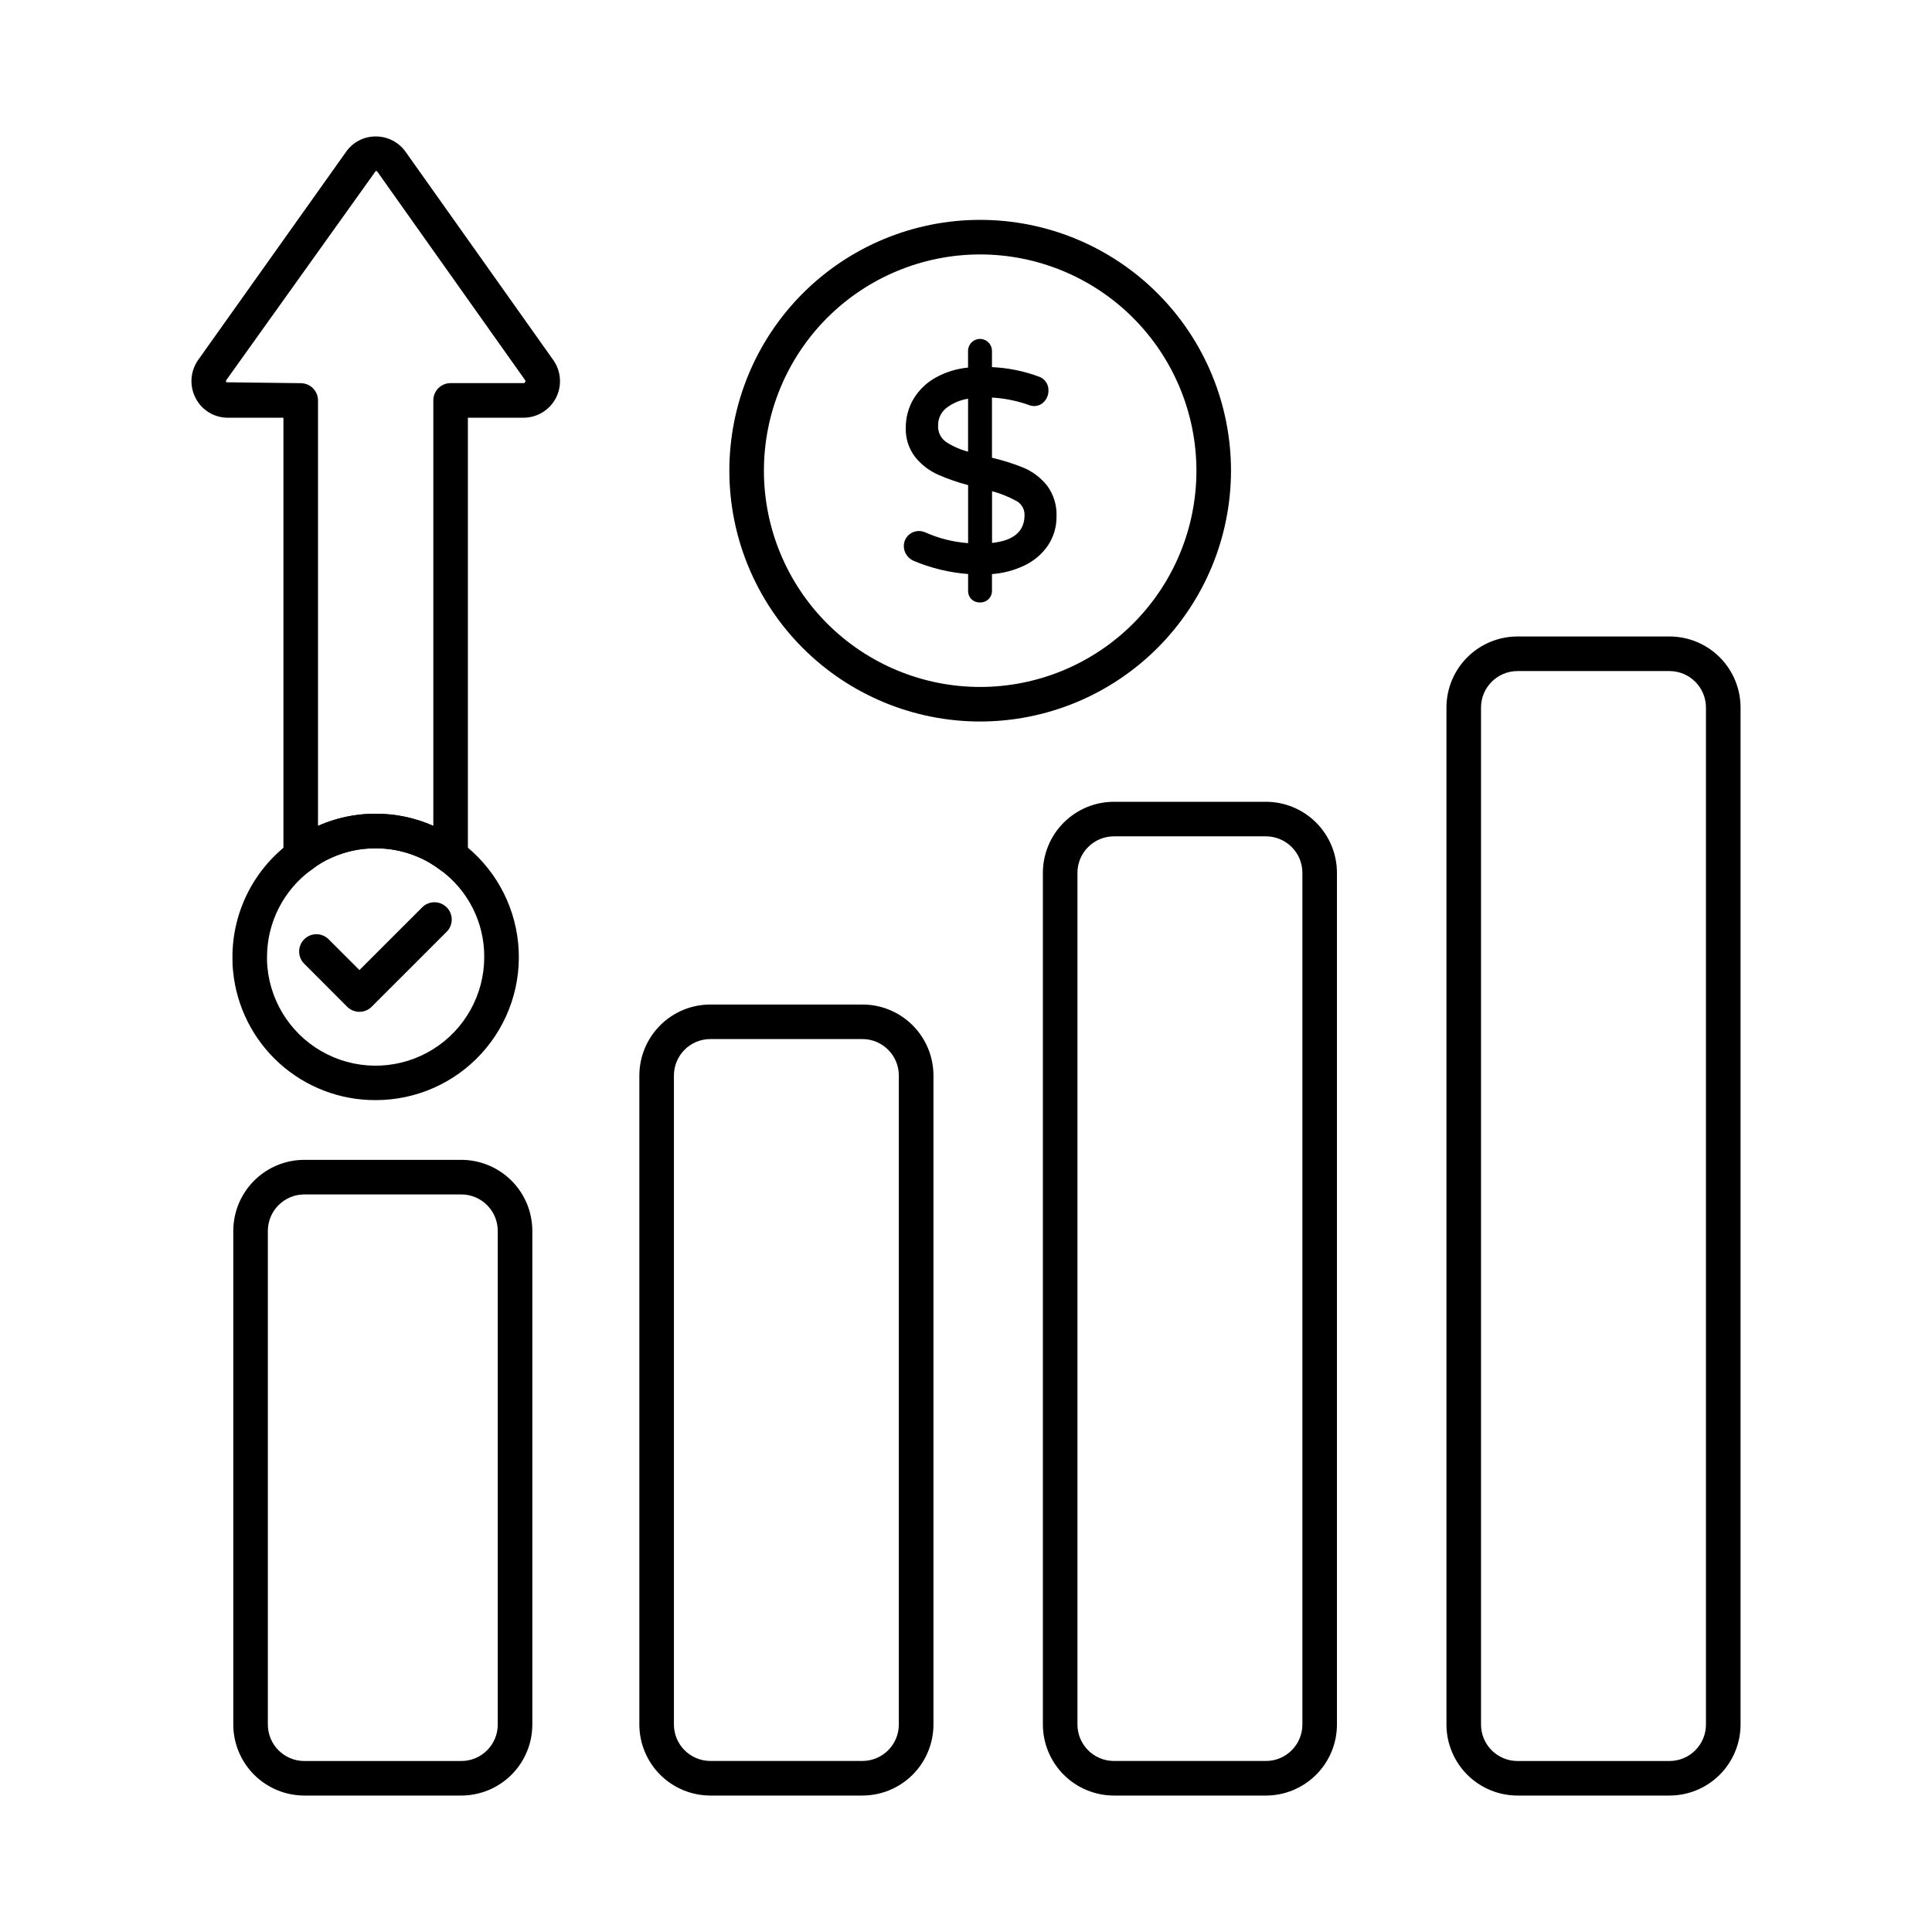
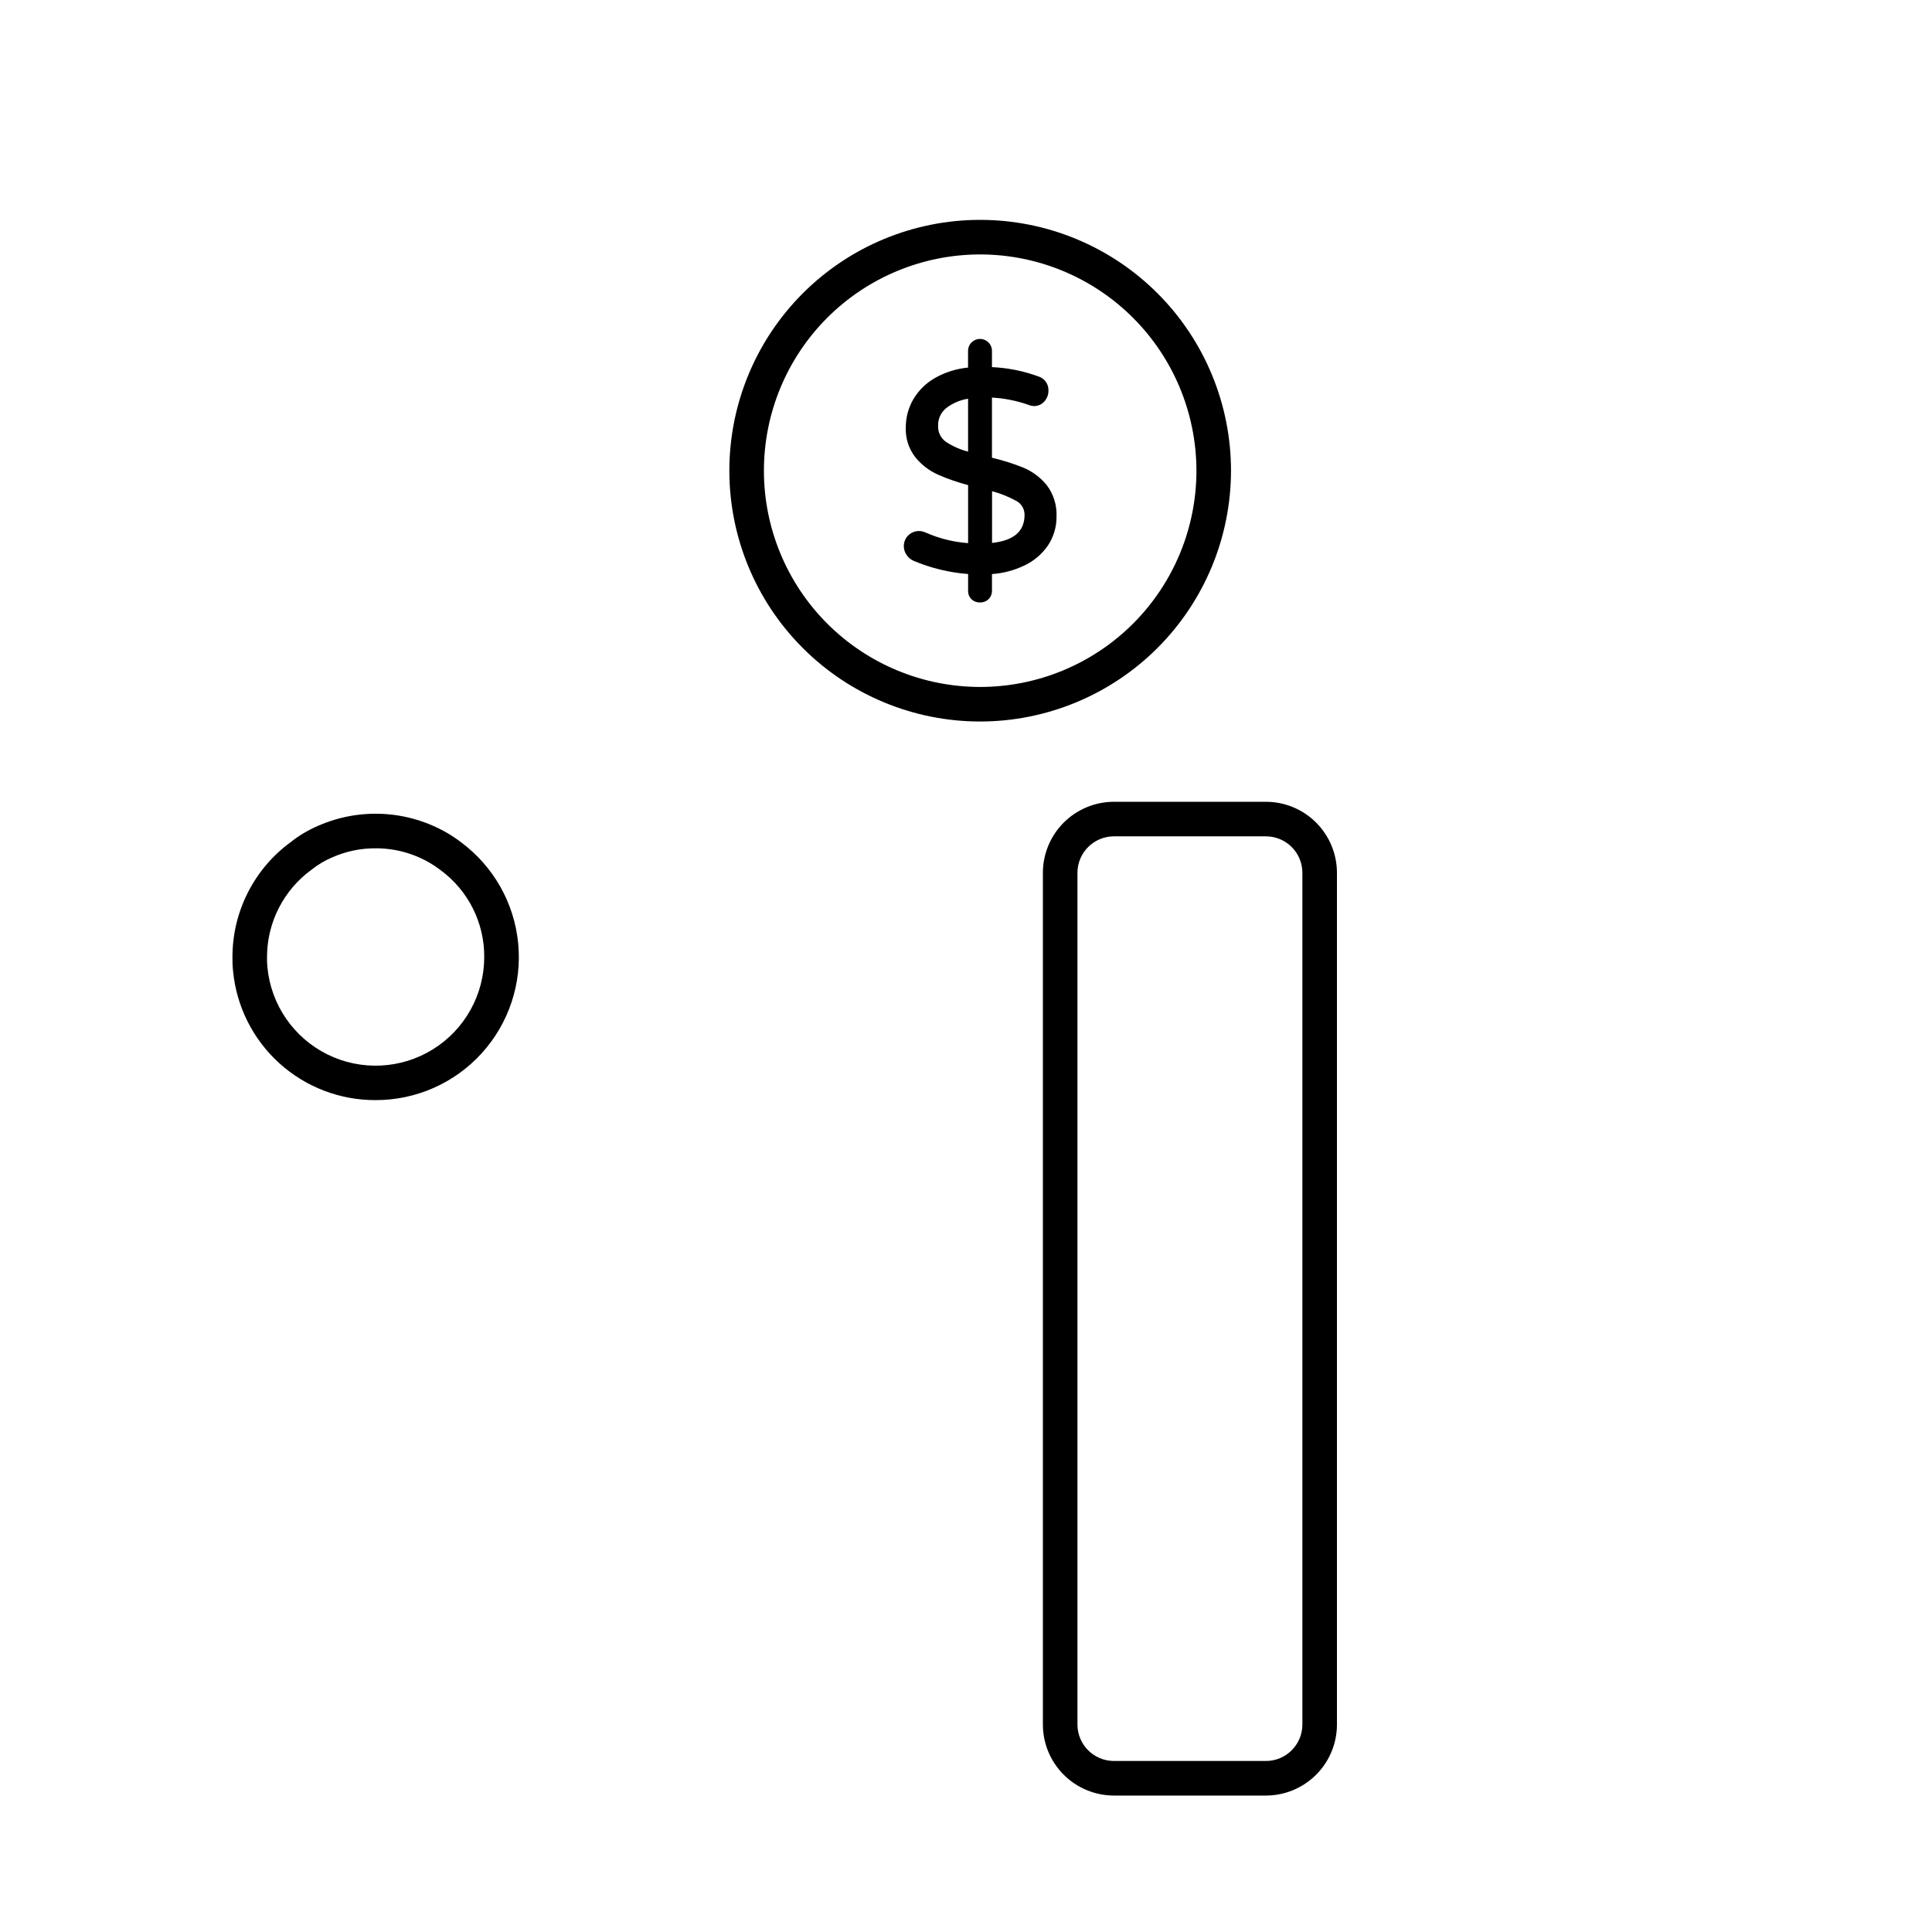
<svg xmlns="http://www.w3.org/2000/svg" fill="#000000" width="800px" height="800px" version="1.1" viewBox="144 144 512 512">
  <g>
-     <path d="m266.26 619.84h-41.617c-4.988-0.008-9.773-1.988-13.301-5.516s-5.512-8.312-5.519-13.301v-130.83c0.008-4.992 1.992-9.773 5.519-13.301 3.527-3.531 8.312-5.516 13.301-5.519h41.617c4.988 0.008 9.77 1.992 13.297 5.519 3.527 3.527 5.512 8.309 5.516 13.301v130.83c-0.004 4.988-1.988 9.77-5.516 13.297-3.527 3.527-8.309 5.512-13.297 5.519zm-41.617-159.3c-5.332 0.008-9.652 4.328-9.66 9.66v130.83c0.012 5.332 4.332 9.648 9.66 9.656h41.617c5.328-0.008 9.645-4.328 9.652-9.656v-130.83c-0.004-5.332-4.324-9.652-9.652-9.66z" />
-     <path d="m372.56 619.84h-40.305c-4.988-0.008-9.773-1.988-13.301-5.516s-5.512-8.312-5.519-13.301v-172c0.008-4.992 1.992-9.773 5.519-13.301s8.312-5.512 13.301-5.516h40.305c4.988 0.004 9.773 1.988 13.301 5.516s5.512 8.312 5.516 13.301v172c-0.008 4.988-1.992 9.77-5.519 13.297-3.527 3.527-8.309 5.512-13.297 5.519zm-40.305-200.48c-5.332 0.004-9.652 4.324-9.66 9.656v172c0.008 5.324 4.32 9.641 9.648 9.656h40.305c5.328-0.008 9.645-4.328 9.652-9.656v-172c-0.008-5.328-4.324-9.648-9.652-9.656z" />
    <path d="m479.5 619.84h-40.305c-4.988-0.008-9.773-1.988-13.301-5.516-3.527-3.527-5.512-8.312-5.519-13.301v-225.74c0.012-4.984 1.996-9.762 5.519-13.285 3.523-3.523 8.305-5.508 13.289-5.516h40.305c4.988 0.004 9.77 1.988 13.297 5.516 3.531 3.527 5.516 8.309 5.519 13.297v225.73c-0.004 4.988-1.988 9.77-5.512 13.293-3.527 3.527-8.305 5.516-13.293 5.523zm-40.305-254.2c-5.328 0.008-9.648 4.324-9.66 9.652v225.73c0.012 5.324 4.32 9.641 9.648 9.656h40.305c5.328-0.008 9.648-4.324 9.656-9.656v-225.74c-0.016-5.32-4.324-9.625-9.645-9.641z" />
-     <path d="m586.45 619.84h-40.305c-4.988-0.008-9.773-1.988-13.301-5.516s-5.512-8.312-5.519-13.301v-269.53c0.004-4.992 1.988-9.773 5.516-13.301 3.527-3.527 8.312-5.516 13.301-5.519h40.305c4.988 0.004 9.773 1.988 13.301 5.516 3.527 3.531 5.512 8.312 5.519 13.305v269.53c-0.008 4.988-1.992 9.77-5.519 13.297-3.527 3.527-8.309 5.512-13.297 5.519zm-40.305-298c-5.332 0.004-9.656 4.328-9.66 9.66v269.53c0.008 5.324 4.32 9.641 9.645 9.656h40.305c5.332-0.008 9.652-4.324 9.66-9.656v-269.53c-0.004-5.332-4.324-9.656-9.66-9.66z" />
    <path d="m243.52 435.54c-9.41 0.035-18.496-3.445-25.48-9.758-6.981-6.312-11.355-15.004-12.27-24.371-0.137-1.258-0.191-2.527-0.168-3.793-0.004-12.004 5.707-23.297 15.379-30.406 2.227-1.77 4.676-3.231 7.289-4.348 11.09-4.891 23.852-4.176 34.324 1.93 1.25 0.734 2.457 1.547 3.606 2.43 8.594 6.383 14.086 16.098 15.121 26.75 1.039 10.652-2.477 21.246-9.676 29.164-7.199 7.918-17.41 12.422-28.109 12.402zm0-66.73c-3.981-0.02-7.918 0.809-11.551 2.434-1.949 0.832-3.777 1.926-5.43 3.25-7.394 5.387-11.77 13.98-11.777 23.125-0.023 0.906 0.012 1.812 0.105 2.715 0.941 9.922 6.941 18.652 15.867 23.082 8.926 4.43 19.508 3.93 27.977-1.324 8.469-5.25 13.617-14.508 13.617-24.473 0.055-9.113-4.277-17.695-11.637-23.07-0.879-0.672-1.797-1.293-2.75-1.855-4.371-2.562-9.352-3.902-14.422-3.883z" />
-     <path d="m223.69 375.49c-2.527 0-4.578-2.051-4.578-4.582v-116.21h-14.773c-3.551 0-6.812-1.973-8.461-5.121-1.703-3.199-1.488-7.082 0.559-10.074l39.281-55.277c1.785-2.547 4.699-4.062 7.809-4.066h0.055c3.141-0.008 6.09 1.512 7.906 4.074l39.133 55.18c2.09 2.949 2.367 6.82 0.711 10.035-1.656 3.215-4.965 5.238-8.578 5.25h-14.758v116.17c0 1.746-0.988 3.336-2.555 4.109-1.562 0.77-3.426 0.59-4.812-0.473-0.855-0.656-1.75-1.258-2.684-1.805-4.371-2.562-9.352-3.902-14.418-3.883-3.981-0.02-7.918 0.809-11.551 2.434-1.949 0.832-3.777 1.926-5.43 3.25-0.812 0.645-1.82 0.996-2.856 0.996zm19.836-15.84c5.273-0.023 10.488 1.07 15.309 3.207v-112.75c0-2.527 2.051-4.578 4.578-4.578h19.34c0.184 0 0.352-0.109 0.426-0.281 0.105-0.168 0.09-0.387-0.039-0.539l-39.125-55.195c-0.102-0.137-0.262-0.215-0.434-0.203l-39.605 55.418c-0.102 0.18-0.102 0.398 0 0.578l19.723 0.242h-0.004c1.215 0 2.383 0.48 3.238 1.34 0.859 0.859 1.344 2.023 1.344 3.238v112.74c4.797-2.141 9.996-3.238 15.25-3.219z" />
-     <path d="m239.24 412.14c-1.215 0-2.379-0.484-3.238-1.34l-11.328-11.348c-0.883-0.852-1.387-2.023-1.398-3.254-0.008-1.227 0.473-2.41 1.344-3.277 0.867-0.871 2.047-1.352 3.277-1.344 1.227 0.012 2.402 0.516 3.254 1.398l8.105 8.105 16.695-16.691v0.004c1.797-1.734 4.656-1.711 6.422 0.055 1.766 1.77 1.793 4.625 0.055 6.422l-19.934 19.93c-0.859 0.863-2.031 1.348-3.254 1.34z" />
    <path d="m403.75 335.21c-17.629-0.004-34.535-7.008-47-19.473-12.465-12.465-19.469-29.375-19.465-47.004 0-17.629 7.004-34.535 19.469-47 12.465-12.465 29.371-19.469 47-19.465 17.629 0 34.539 7 47.004 19.469 12.465 12.465 19.469 29.371 19.469 47-0.016 17.625-7.023 34.523-19.488 46.988-12.465 12.461-29.363 19.469-46.988 19.484zm0-123.78c-15.199 0-29.777 6.039-40.523 16.785-10.746 10.75-16.785 25.328-16.781 40.527 0 15.199 6.039 29.777 16.785 40.523 10.75 10.746 25.324 16.785 40.523 16.785 15.203-0.004 29.777-6.039 40.527-16.789 10.746-10.746 16.785-25.324 16.785-40.523-0.016-15.195-6.055-29.766-16.801-40.512-10.746-10.746-25.32-16.789-40.516-16.797z" />
    <path d="m421 288c-1.504 2.207-3.582 3.961-6.008 5.078-2.824 1.316-5.883 2.059-9 2.184v5.262c0.023 0.594-0.203 1.168-0.625 1.59-0.449 0.426-1.051 0.656-1.668 0.633-0.59 0.02-1.16-0.195-1.594-0.594-0.43-0.43-0.66-1.02-0.629-1.629v-5.262c-5.148-0.301-10.207-1.477-14.961-3.481-0.605-0.254-1.121-0.676-1.484-1.219-0.879-1.227-0.77-2.902 0.262-4.004 0.555-0.609 1.352-0.945 2.18-0.914 0.484-0.004 0.965 0.098 1.41 0.297 3.977 1.766 8.25 2.773 12.594 2.961v-17.051c-2.898-0.73-5.738-1.695-8.48-2.883-2.238-0.992-4.207-2.504-5.738-4.414-1.586-2.062-2.394-4.621-2.293-7.223-0.02-2.496 0.633-4.949 1.891-7.106 1.359-2.273 3.301-4.141 5.629-5.41 2.773-1.516 5.848-2.402 9.004-2.594v-5.188c-0.016-0.605 0.211-1.188 0.625-1.625 0.41-0.445 0.992-0.688 1.594-0.672 0.609 0 1.191 0.242 1.621 0.672 0.43 0.43 0.672 1.012 0.672 1.621v5.113-0.004c4.398 0.117 8.754 0.945 12.891 2.445 1.301 0.383 2.164 1.613 2.074 2.965 0.004 0.793-0.289 1.555-0.812 2.148-0.531 0.633-1.328 0.988-2.152 0.961-0.41-0.027-0.809-0.125-1.184-0.293-3.484-1.207-7.133-1.883-10.816-2v17.633c3.019 0.672 5.981 1.59 8.852 2.746 2.301 0.953 4.324 2.469 5.891 4.406 1.664 2.227 2.504 4.965 2.367 7.742 0.023 2.527-0.711 5.004-2.109 7.106zm-26.816-26.145c2.231 1.434 4.703 2.461 7.293 3.035v-16.301c-2.57 0.242-5.031 1.18-7.117 2.707-1.719 1.297-2.707 3.344-2.66 5.496-0.098 2 0.84 3.914 2.484 5.062zm22.258 18.594c0.035-1.871-0.98-3.602-2.629-4.484-2.461-1.34-5.09-2.348-7.82-3v15.93c6.969-0.496 10.453-3.305 10.449-8.438z" />
    <path d="m403.7 303.66c-0.82 0.023-1.621-0.277-2.227-0.836-0.613-0.602-0.945-1.434-0.914-2.293v-4.41c-4.957-0.379-9.82-1.555-14.402-3.484-0.762-0.32-1.418-0.852-1.879-1.539-0.488-0.684-0.754-1.5-0.758-2.34-0.012-1.039 0.383-2.043 1.094-2.801 1.207-1.246 3.074-1.586 4.644-0.852 3.574 1.59 7.398 2.547 11.301 2.828v-15.375c-2.715-0.711-5.367-1.629-7.938-2.75-2.371-1.051-4.453-2.652-6.078-4.672-1.719-2.223-2.602-4.977-2.5-7.785-0.02-2.656 0.676-5.273 2.012-7.57 1.438-2.41 3.492-4.391 5.953-5.742 2.637-1.449 5.543-2.344 8.535-2.629v-4.356c-0.027-1.297 0.738-2.481 1.934-2.984 1.195-0.508 2.574-0.23 3.484 0.691 0.602 0.609 0.934 1.434 0.918 2.293v4.242-0.004c4.203 0.188 8.352 1.02 12.301 2.465 1.664 0.508 2.762 2.082 2.668 3.816 0 1.008-0.363 1.984-1.027 2.746-0.707 0.844-1.758 1.32-2.859 1.293-0.523-0.027-1.043-0.148-1.523-0.363-3.086-1.066-6.301-1.703-9.559-1.891v15.949c2.828 0.656 5.602 1.531 8.293 2.613 2.441 1.016 4.586 2.625 6.25 4.68 1.793 2.391 2.703 5.328 2.566 8.316 0.023 2.707-0.762 5.359-2.258 7.621-1.598 2.336-3.797 4.199-6.371 5.383-2.664 1.258-5.539 2.008-8.477 2.215v4.406c0.02 0.844-0.312 1.656-0.914 2.246-0.613 0.582-1.426 0.895-2.269 0.871zm-16.23-17.117v0.004c-0.574-0.027-1.125 0.207-1.508 0.637-0.738 0.781-0.812 1.98-0.184 2.852 0.262 0.406 0.637 0.727 1.082 0.918 4.66 1.949 9.613 3.106 14.656 3.41l0.855 0.051v6.106c-0.035 0.359 0.094 0.719 0.352 0.969 0.582 0.473 1.414 0.461 1.98-0.031 0.242-0.242 0.367-0.574 0.352-0.914v-6.152l0.867-0.043v0.004c2.992-0.121 5.934-0.832 8.652-2.094 2.273-1.051 4.227-2.695 5.644-4.762 1.301-1.953 1.98-4.258 1.953-6.606 0.133-2.566-0.633-5.098-2.164-7.16-1.469-1.824-3.371-3.25-5.535-4.144-2.824-1.133-5.734-2.035-8.703-2.695l-0.711-0.164v-19.305l0.953 0.031c3.781 0.129 7.516 0.82 11.09 2.059 0.277 0.129 0.574 0.211 0.879 0.238 0.562 0.023 1.102-0.211 1.461-0.641 0.379-0.43 0.59-0.98 0.59-1.555 0.09-0.961-0.531-1.848-1.465-2.098-4.051-1.473-8.316-2.281-12.625-2.394l-0.879-0.035-0.004-5.992c0.016-0.367-0.129-0.723-0.391-0.98-0.254-0.254-0.598-0.398-0.957-0.398s-0.703 0.145-0.953 0.398c-0.254 0.27-0.391 0.629-0.383 1v6.027l-0.84 0.074 0.004-0.004c-3.019 0.184-5.965 1.031-8.621 2.481-2.18 1.184-4.008 2.93-5.289 5.055-1.172 2.019-1.781 4.316-1.766 6.652-0.098 2.391 0.645 4.742 2.094 6.644 1.445 1.793 3.301 3.215 5.406 4.148 2.699 1.172 5.488 2.121 8.34 2.84l0.68 0.18-0.004 18.695-0.957-0.043c-4.457-0.195-8.84-1.227-12.918-3.039-0.328-0.148-0.68-0.223-1.035-0.219zm17.602 3.328v-18.113l1.16 0.312-0.004-0.004c2.809 0.676 5.519 1.723 8.055 3.106 1.93 1.051 3.117 3.09 3.07 5.285 0 5.684-3.801 8.832-11.305 9.355zm1.832-15.707v13.719c5.789-0.629 8.613-3.07 8.613-7.441v0.004c0.023-1.547-0.824-2.973-2.188-3.695-2.027-1.117-4.184-1.984-6.422-2.582zm-4.519-8.094-1.148-0.301-0.004 0.004c-2.695-0.602-5.266-1.68-7.59-3.176-1.875-1.312-2.957-3.492-2.867-5.781-0.055-2.445 1.07-4.766 3.019-6.238 2.215-1.625 4.824-2.625 7.559-2.894l1.035-0.137zm-1.832-16.41-0.004 0.008c-2.035 0.312-3.965 1.121-5.621 2.348-1.512 1.125-2.375 2.918-2.32 4.801-0.086 1.699 0.707 3.32 2.098 4.297 1.797 1.168 3.769 2.035 5.844 2.574z" />
  </g>
</svg>